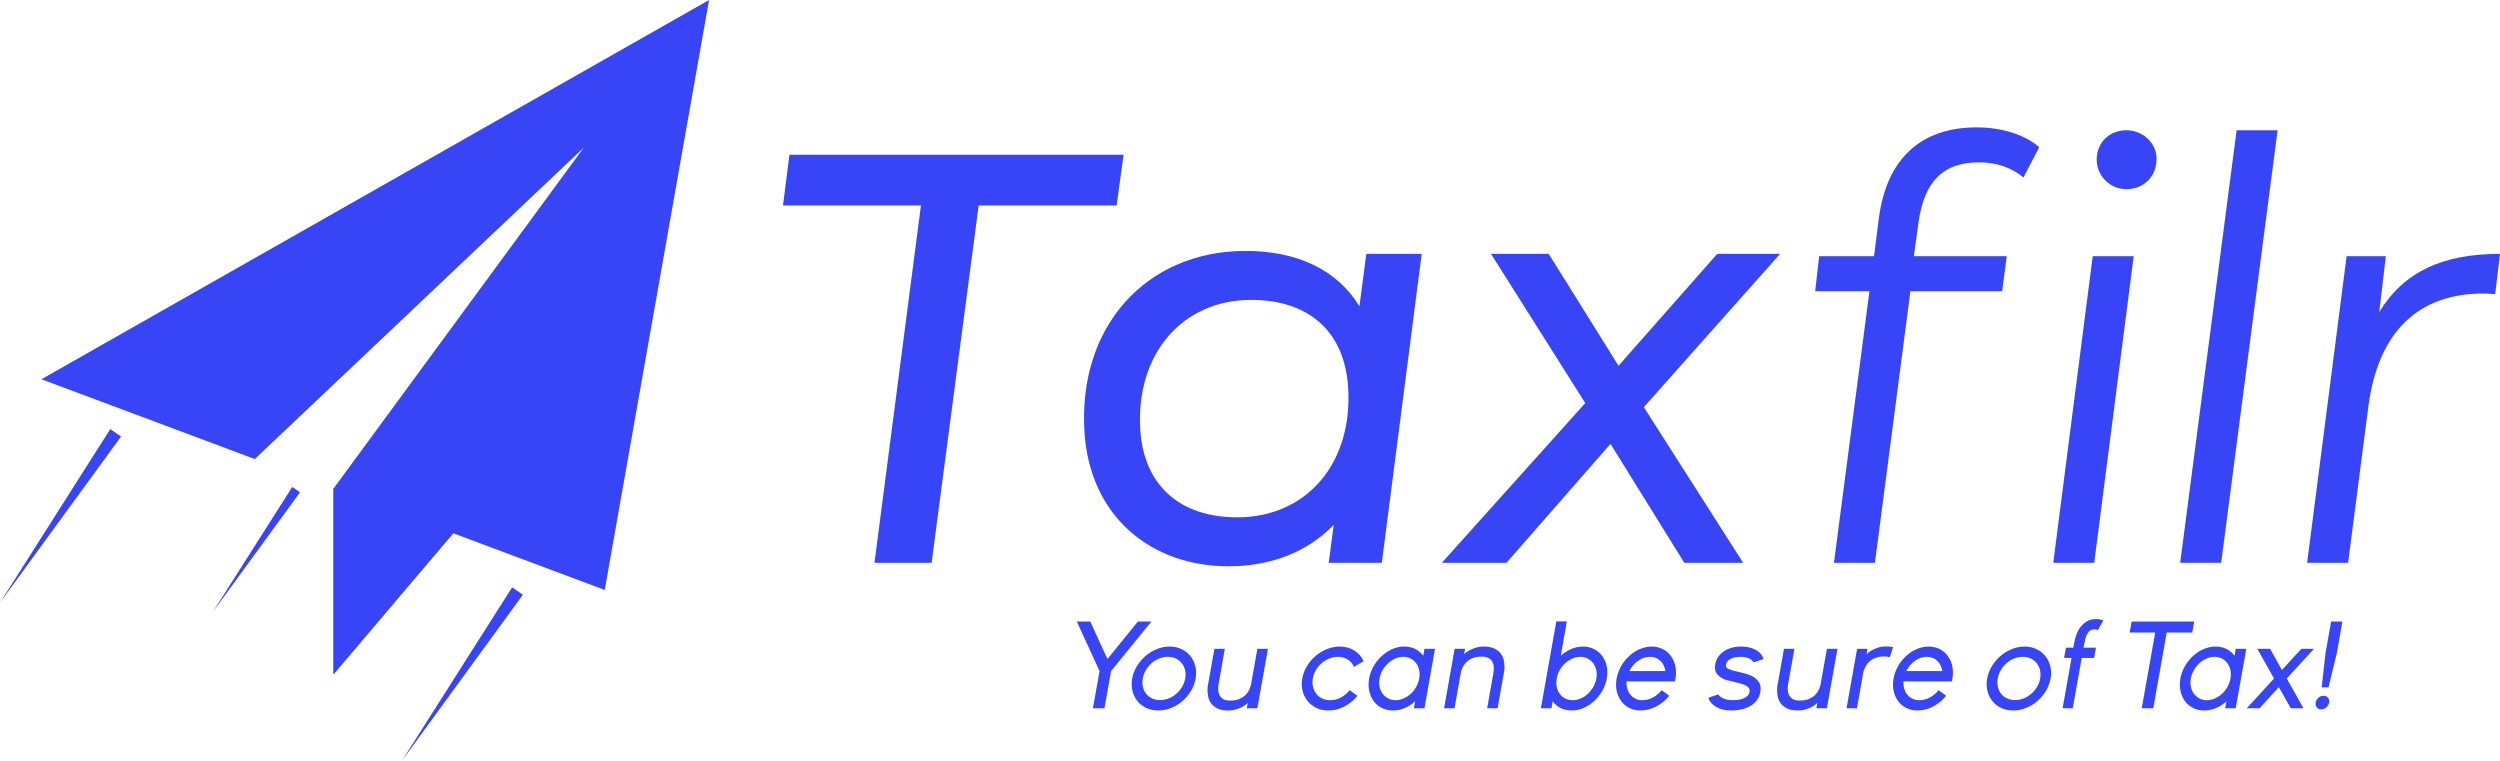
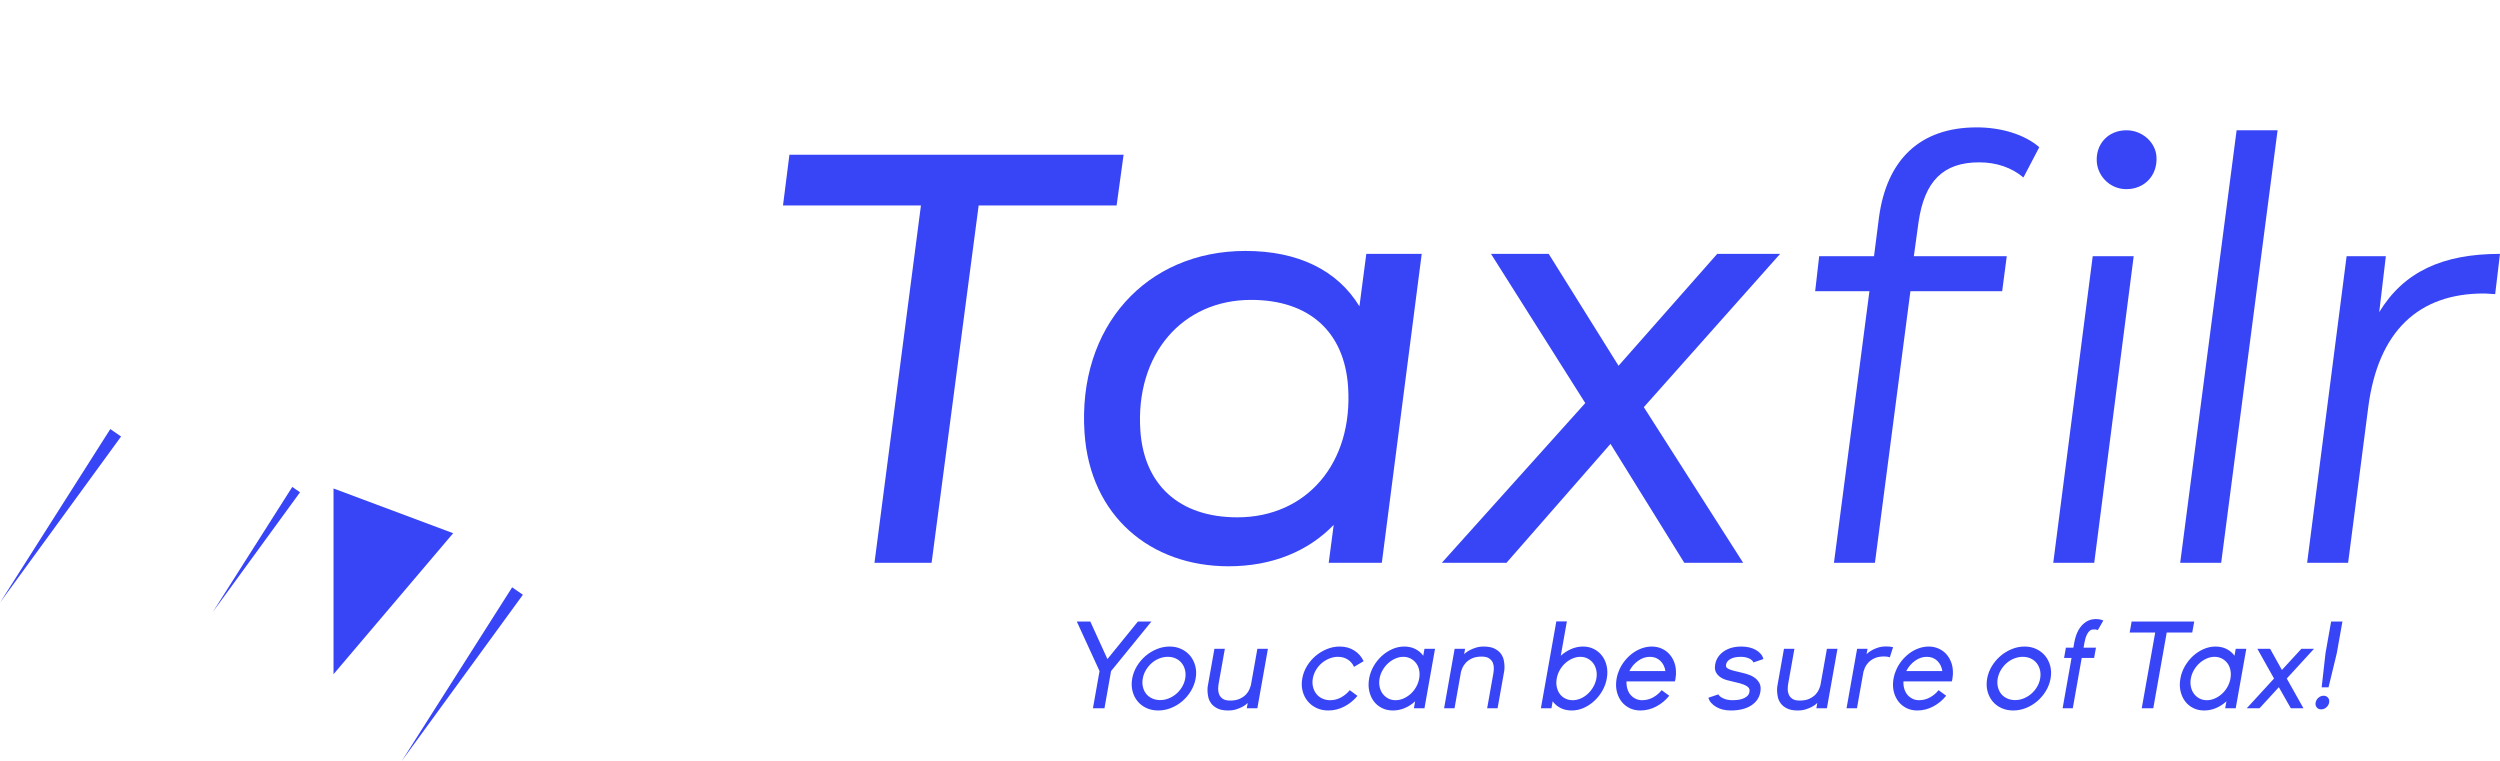
<svg xmlns="http://www.w3.org/2000/svg" width="115" height="35" viewBox="0 0 115 35" fill="none">
  <g clip-path="url(#clip0_6164_32849)">
    <path fill-rule="evenodd" clip-rule="evenodd" d="M52.965 28.59L51.109 30.87L50.805 32.58H50.275L50.579 30.87L49.533 28.59H50.154L50.942 30.317L52.344 28.59H52.965ZM53.282 32.682C53.079 32.682 52.895 32.644 52.732 32.568C52.569 32.492 52.433 32.388 52.325 32.255C52.217 32.122 52.14 31.966 52.095 31.788C52.049 31.609 52.045 31.417 52.081 31.212C52.117 31.011 52.189 30.821 52.298 30.642C52.407 30.463 52.539 30.308 52.694 30.174C52.85 30.042 53.023 29.936 53.214 29.858C53.404 29.78 53.601 29.741 53.804 29.741C54.004 29.741 54.185 29.78 54.348 29.858C54.511 29.936 54.647 30.042 54.755 30.174C54.863 30.308 54.939 30.463 54.985 30.642C55.03 30.821 55.035 31.011 54.999 31.212C54.963 31.417 54.89 31.609 54.781 31.788C54.672 31.966 54.54 32.122 54.385 32.255C54.23 32.388 54.057 32.492 53.866 32.568C53.676 32.644 53.481 32.682 53.282 32.682ZM53.72 30.214C53.585 30.214 53.452 30.24 53.323 30.291C53.193 30.343 53.077 30.414 52.974 30.505C52.872 30.596 52.784 30.703 52.712 30.824C52.639 30.946 52.591 31.075 52.567 31.212C52.542 31.349 52.545 31.478 52.574 31.599C52.603 31.721 52.653 31.826 52.724 31.916C52.794 32.005 52.886 32.075 52.997 32.127C53.108 32.178 53.231 32.204 53.367 32.204C53.502 32.204 53.634 32.178 53.761 32.127C53.889 32.075 54.005 32.005 54.109 31.916C54.214 31.826 54.302 31.721 54.374 31.599C54.447 31.478 54.495 31.349 54.52 31.212C54.544 31.075 54.541 30.946 54.512 30.824C54.483 30.703 54.432 30.596 54.36 30.505C54.288 30.414 54.197 30.343 54.088 30.291C53.978 30.24 53.856 30.214 53.72 30.214ZM55.545 31.759C55.543 31.687 55.547 31.62 55.558 31.559L55.572 31.48L55.863 29.844H56.343L56.056 31.457C56.045 31.522 56.038 31.598 56.035 31.685C56.033 31.772 56.047 31.856 56.078 31.936C56.109 32.016 56.164 32.084 56.242 32.141C56.321 32.198 56.435 32.226 56.586 32.226C56.766 32.226 56.916 32.198 57.035 32.141C57.155 32.084 57.249 32.017 57.319 31.942C57.389 31.866 57.441 31.788 57.474 31.708C57.507 31.628 57.529 31.565 57.541 31.52L57.839 29.844H58.324L57.838 32.58H57.352L57.396 32.335C57.396 32.335 57.375 32.354 57.332 32.392C57.29 32.43 57.23 32.47 57.153 32.511C57.076 32.553 56.983 32.592 56.873 32.628C56.763 32.664 56.638 32.682 56.499 32.682C56.292 32.682 56.126 32.651 56.002 32.588C55.878 32.526 55.781 32.448 55.713 32.355C55.645 32.262 55.6 32.161 55.578 32.053C55.556 31.944 55.545 31.846 55.545 31.759ZM61.543 30.214C61.407 30.214 61.275 30.241 61.145 30.294C61.015 30.347 60.899 30.418 60.797 30.505C60.695 30.593 60.608 30.697 60.535 30.819C60.463 30.94 60.414 31.069 60.39 31.206C60.366 31.343 60.368 31.472 60.398 31.594C60.427 31.715 60.477 31.822 60.547 31.913C60.617 32.004 60.708 32.076 60.819 32.13C60.93 32.183 61.053 32.209 61.188 32.209C61.365 32.209 61.532 32.167 61.688 32.081C61.844 31.996 61.978 31.884 62.089 31.748L62.443 32.01C62.275 32.215 62.074 32.378 61.839 32.5C61.605 32.622 61.36 32.682 61.104 32.682C60.901 32.682 60.718 32.644 60.555 32.566C60.392 32.488 60.257 32.382 60.148 32.249C60.04 32.116 59.964 31.96 59.918 31.782C59.873 31.603 59.868 31.411 59.905 31.206C59.941 31.005 60.013 30.815 60.122 30.636C60.231 30.458 60.363 30.303 60.518 30.172C60.673 30.041 60.846 29.936 61.036 29.858C61.227 29.78 61.424 29.741 61.627 29.741C61.883 29.741 62.106 29.802 62.297 29.924C62.488 30.045 62.631 30.209 62.727 30.414L62.285 30.676C62.223 30.536 62.129 30.423 62 30.34C61.872 30.256 61.72 30.214 61.543 30.214ZM66.011 29.844L65.525 32.58H65.04L65.096 32.261C64.952 32.394 64.793 32.497 64.618 32.571C64.443 32.645 64.261 32.682 64.073 32.682C63.885 32.682 63.716 32.644 63.566 32.568C63.416 32.492 63.291 32.388 63.192 32.255C63.094 32.122 63.025 31.966 62.985 31.788C62.945 31.609 62.944 31.417 62.98 31.212C63.016 31.011 63.085 30.821 63.188 30.642C63.292 30.463 63.416 30.308 63.562 30.174C63.708 30.042 63.87 29.936 64.047 29.858C64.225 29.78 64.408 29.741 64.596 29.741C64.784 29.741 64.952 29.778 65.101 29.852C65.25 29.927 65.372 30.03 65.469 30.163L65.526 29.844H66.011ZM64.197 32.209C64.321 32.209 64.443 32.183 64.564 32.13C64.684 32.076 64.794 32.005 64.892 31.916C64.991 31.826 65.075 31.721 65.143 31.599C65.212 31.478 65.258 31.349 65.283 31.212C65.307 31.075 65.306 30.946 65.281 30.824C65.256 30.703 65.209 30.597 65.142 30.508C65.076 30.419 64.991 30.347 64.89 30.294C64.788 30.241 64.675 30.214 64.551 30.214C64.427 30.214 64.305 30.241 64.184 30.294C64.064 30.347 63.954 30.419 63.856 30.508C63.757 30.597 63.672 30.703 63.602 30.824C63.531 30.946 63.484 31.075 63.46 31.212C63.435 31.349 63.437 31.478 63.464 31.599C63.491 31.721 63.539 31.826 63.605 31.916C63.672 32.005 63.757 32.076 63.858 32.13C63.96 32.183 64.073 32.209 64.197 32.209ZM69.207 30.665C69.207 30.706 69.206 30.744 69.204 30.776C69.202 30.808 69.198 30.838 69.194 30.864L69.18 30.944L68.889 32.58H68.409L68.696 30.967C68.707 30.906 68.713 30.832 68.716 30.744C68.718 30.657 68.704 30.574 68.673 30.494C68.642 30.414 68.586 30.346 68.506 30.289C68.426 30.232 68.31 30.203 68.16 30.203C67.979 30.203 67.83 30.231 67.713 30.286C67.596 30.341 67.502 30.407 67.43 30.485C67.357 30.563 67.305 30.641 67.272 30.719C67.24 30.797 67.217 30.858 67.206 30.904L66.908 32.58H66.428L66.914 29.844H67.394L67.35 30.089C67.354 30.089 67.377 30.07 67.42 30.032C67.462 29.994 67.522 29.954 67.599 29.912C67.676 29.871 67.77 29.832 67.879 29.796C67.989 29.759 68.112 29.741 68.248 29.741C68.454 29.741 68.621 29.773 68.747 29.835C68.873 29.898 68.971 29.976 69.039 30.069C69.107 30.162 69.152 30.263 69.174 30.371C69.196 30.48 69.207 30.577 69.207 30.665ZM72.819 29.741C73.007 29.741 73.176 29.78 73.326 29.858C73.476 29.936 73.6 30.041 73.699 30.172C73.798 30.303 73.868 30.458 73.907 30.636C73.947 30.815 73.949 31.007 73.912 31.212C73.877 31.413 73.807 31.603 73.704 31.782C73.601 31.96 73.476 32.116 73.33 32.249C73.184 32.382 73.023 32.488 72.845 32.566C72.668 32.644 72.485 32.682 72.296 32.682C72.108 32.682 71.94 32.645 71.791 32.571C71.643 32.497 71.52 32.394 71.423 32.261L71.367 32.58H70.881L71.591 28.584H72.076L71.796 30.163C71.939 30.034 72.099 29.931 72.274 29.855C72.449 29.779 72.631 29.741 72.819 29.741ZM72.341 32.209C72.465 32.209 72.587 32.184 72.707 32.132C72.828 32.081 72.937 32.01 73.036 31.919C73.135 31.828 73.22 31.721 73.29 31.599C73.361 31.478 73.408 31.349 73.433 31.212C73.457 31.075 73.456 30.946 73.428 30.824C73.401 30.703 73.354 30.597 73.287 30.508C73.22 30.419 73.136 30.347 73.034 30.294C72.933 30.241 72.82 30.214 72.696 30.214C72.571 30.214 72.449 30.241 72.329 30.294C72.208 30.347 72.099 30.419 72 30.508C71.901 30.597 71.818 30.703 71.749 30.824C71.68 30.946 71.634 31.075 71.61 31.212C71.585 31.349 71.586 31.478 71.611 31.599C71.637 31.721 71.683 31.828 71.749 31.919C71.816 32.01 71.9 32.081 72.002 32.132C72.104 32.184 72.217 32.209 72.341 32.209ZM74.82 31.343C74.814 31.465 74.827 31.579 74.859 31.685C74.89 31.791 74.938 31.883 75.002 31.959C75.065 32.035 75.143 32.095 75.235 32.141C75.326 32.187 75.428 32.209 75.541 32.209C75.714 32.209 75.879 32.168 76.035 32.084C76.191 32 76.325 31.888 76.436 31.748L76.786 32.004C76.621 32.209 76.423 32.374 76.19 32.497C75.957 32.621 75.713 32.682 75.457 32.682C75.28 32.682 75.12 32.648 74.976 32.58C74.832 32.511 74.71 32.417 74.611 32.298C74.512 32.178 74.439 32.036 74.39 31.873C74.342 31.71 74.328 31.533 74.346 31.343C74.35 31.324 74.353 31.303 74.355 31.28C74.357 31.258 74.36 31.235 74.364 31.212C74.386 31.09 74.419 30.976 74.464 30.87C74.526 30.71 74.611 30.561 74.719 30.422C74.826 30.284 74.946 30.164 75.079 30.063C75.212 29.963 75.355 29.884 75.51 29.827C75.665 29.77 75.822 29.741 75.98 29.741C76.138 29.741 76.284 29.77 76.419 29.827C76.554 29.884 76.67 29.963 76.766 30.063C76.863 30.164 76.941 30.284 76.999 30.422C77.057 30.561 77.089 30.71 77.094 30.87C77.102 30.976 77.095 31.09 77.073 31.212C77.069 31.235 77.065 31.258 77.061 31.28C77.057 31.303 77.051 31.324 77.044 31.343H74.82ZM76.609 30.87C76.579 30.676 76.501 30.518 76.374 30.397C76.247 30.275 76.088 30.214 75.896 30.214C75.704 30.214 75.523 30.275 75.353 30.397C75.182 30.518 75.048 30.676 74.95 30.87H76.609ZM79.988 30.91C80.086 30.933 80.198 30.961 80.323 30.995C80.449 31.03 80.565 31.08 80.671 31.146C80.778 31.213 80.863 31.301 80.926 31.411C80.99 31.522 81.006 31.662 80.976 31.833C80.928 32.099 80.785 32.307 80.546 32.457C80.306 32.607 79.999 32.682 79.623 32.682C79.487 32.682 79.362 32.668 79.246 32.64C79.131 32.611 79.029 32.57 78.941 32.517C78.852 32.464 78.777 32.402 78.714 32.332C78.651 32.262 78.609 32.183 78.587 32.095L79.043 31.942C79.083 32.014 79.162 32.076 79.281 32.13C79.399 32.183 79.541 32.209 79.707 32.209C79.763 32.209 79.831 32.206 79.912 32.198C79.992 32.19 80.071 32.173 80.15 32.147C80.228 32.12 80.297 32.082 80.359 32.033C80.42 31.983 80.458 31.917 80.473 31.833C80.48 31.795 80.481 31.757 80.477 31.719C80.472 31.681 80.45 31.643 80.409 31.605C80.369 31.567 80.302 31.529 80.21 31.491C80.117 31.453 79.983 31.415 79.809 31.377C79.69 31.351 79.57 31.321 79.45 31.289C79.329 31.257 79.225 31.21 79.136 31.149C79.047 31.088 78.979 31.012 78.931 30.918C78.884 30.825 78.873 30.706 78.899 30.562C78.942 30.319 79.071 30.121 79.286 29.969C79.501 29.817 79.775 29.741 80.106 29.741C80.234 29.741 80.355 29.755 80.468 29.781C80.582 29.808 80.683 29.847 80.772 29.898C80.861 29.949 80.936 30.01 80.996 30.081C81.057 30.151 81.097 30.23 81.115 30.317L80.659 30.471C80.627 30.395 80.558 30.333 80.452 30.286C80.346 30.238 80.219 30.214 80.072 30.214C79.88 30.214 79.725 30.247 79.606 30.311C79.488 30.376 79.419 30.459 79.401 30.562C79.395 30.596 79.394 30.628 79.398 30.656C79.403 30.685 79.423 30.712 79.46 30.739C79.497 30.765 79.557 30.793 79.64 30.822C79.723 30.85 79.839 30.879 79.988 30.91ZM81.745 31.759C81.743 31.687 81.747 31.62 81.758 31.559L81.772 31.48L82.063 29.844H82.543L82.256 31.457C82.245 31.522 82.238 31.598 82.235 31.685C82.233 31.772 82.247 31.856 82.278 31.936C82.309 32.016 82.364 32.084 82.442 32.141C82.52 32.198 82.635 32.226 82.785 32.226C82.966 32.226 83.116 32.198 83.235 32.141C83.354 32.084 83.449 32.017 83.519 31.942C83.589 31.866 83.64 31.788 83.673 31.708C83.706 31.628 83.729 31.565 83.74 31.52L84.038 29.844H84.524L84.037 32.58H83.552L83.596 32.335C83.596 32.335 83.574 32.354 83.532 32.392C83.489 32.43 83.43 32.47 83.353 32.511C83.275 32.553 83.182 32.592 83.072 32.628C82.962 32.664 82.838 32.682 82.698 32.682C82.492 32.682 82.326 32.651 82.202 32.588C82.077 32.526 81.981 32.448 81.913 32.355C81.845 32.262 81.8 32.161 81.778 32.053C81.755 31.944 81.745 31.846 81.745 31.759ZM86.761 29.736C86.881 29.736 86.989 29.747 87.082 29.77L86.931 30.237C86.868 30.211 86.782 30.197 86.673 30.197C86.493 30.197 86.344 30.225 86.227 30.28C86.11 30.335 86.015 30.402 85.943 30.48C85.871 30.557 85.819 30.635 85.786 30.713C85.753 30.791 85.731 30.853 85.719 30.898L85.42 32.58H84.941L85.427 29.844H85.906L85.863 30.089C85.867 30.085 85.891 30.065 85.933 30.029C85.975 29.993 86.034 29.953 86.109 29.91C86.185 29.866 86.278 29.826 86.387 29.79C86.497 29.754 86.622 29.736 86.761 29.736ZM87.559 31.343C87.553 31.465 87.565 31.579 87.597 31.685C87.629 31.791 87.677 31.883 87.74 31.959C87.804 32.035 87.882 32.095 87.973 32.141C88.065 32.187 88.167 32.209 88.28 32.209C88.453 32.209 88.618 32.168 88.773 32.084C88.93 32 89.063 31.888 89.175 31.748L89.524 32.004C89.36 32.209 89.161 32.374 88.929 32.497C88.696 32.621 88.452 32.682 88.196 32.682C88.019 32.682 87.859 32.648 87.715 32.58C87.571 32.511 87.449 32.417 87.35 32.298C87.251 32.178 87.177 32.036 87.129 31.873C87.081 31.71 87.066 31.533 87.085 31.343C87.088 31.324 87.091 31.303 87.093 31.28C87.096 31.258 87.099 31.235 87.103 31.212C87.124 31.09 87.158 30.976 87.203 30.87C87.265 30.71 87.35 30.561 87.457 30.422C87.565 30.284 87.685 30.164 87.817 30.063C87.95 29.963 88.094 29.884 88.249 29.827C88.404 29.77 88.561 29.741 88.719 29.741C88.877 29.741 89.023 29.77 89.158 29.827C89.292 29.884 89.408 29.963 89.505 30.063C89.602 30.164 89.679 30.284 89.737 30.422C89.796 30.561 89.828 30.71 89.833 30.87C89.841 30.976 89.833 31.09 89.812 31.212C89.808 31.235 89.804 31.258 89.8 31.28C89.796 31.303 89.79 31.324 89.783 31.343H87.559ZM89.348 30.87C89.318 30.676 89.24 30.518 89.113 30.397C88.986 30.275 88.826 30.214 88.634 30.214C88.442 30.214 88.261 30.275 88.091 30.397C87.921 30.518 87.787 30.676 87.688 30.87H89.348ZM92.609 32.682C92.406 32.682 92.223 32.644 92.06 32.568C91.896 32.492 91.761 32.388 91.653 32.255C91.545 32.122 91.468 31.966 91.422 31.788C91.377 31.609 91.373 31.417 91.409 31.212C91.445 31.011 91.517 30.821 91.626 30.642C91.735 30.463 91.867 30.308 92.022 30.174C92.178 30.042 92.351 29.936 92.541 29.858C92.732 29.78 92.929 29.741 93.132 29.741C93.332 29.741 93.513 29.78 93.676 29.858C93.839 29.936 93.974 30.042 94.082 30.174C94.19 30.308 94.267 30.463 94.313 30.642C94.358 30.821 94.363 31.011 94.327 31.212C94.29 31.417 94.218 31.609 94.109 31.788C94 31.966 93.868 32.122 93.713 32.255C93.557 32.388 93.385 32.492 93.194 32.568C93.004 32.644 92.809 32.682 92.609 32.682ZM93.048 30.214C92.913 30.214 92.78 30.24 92.651 30.291C92.521 30.343 92.405 30.414 92.302 30.505C92.199 30.596 92.112 30.703 92.039 30.824C91.967 30.946 91.919 31.075 91.894 31.212C91.87 31.349 91.873 31.478 91.902 31.599C91.931 31.721 91.981 31.826 92.052 31.916C92.122 32.005 92.213 32.075 92.325 32.127C92.436 32.178 92.559 32.204 92.695 32.204C92.83 32.204 92.962 32.178 93.089 32.127C93.217 32.075 93.333 32.005 93.437 31.916C93.541 31.826 93.63 31.721 93.702 31.599C93.775 31.478 93.823 31.349 93.847 31.212C93.871 31.075 93.869 30.946 93.84 30.824C93.811 30.703 93.76 30.596 93.688 30.505C93.616 30.414 93.525 30.343 93.415 30.291C93.306 30.24 93.183 30.214 93.048 30.214ZM95.844 29.793H96.414L96.329 30.266H95.759L95.348 32.58H94.88L95.291 30.266H94.947L95.031 29.793H95.375L95.415 29.565C95.498 29.101 95.681 28.78 95.965 28.601C96.058 28.544 96.15 28.508 96.241 28.493C96.332 28.478 96.414 28.473 96.486 28.479C96.558 28.485 96.618 28.496 96.666 28.513C96.714 28.53 96.743 28.541 96.754 28.544L96.501 28.983C96.501 28.983 96.489 28.98 96.466 28.972C96.443 28.964 96.415 28.959 96.382 28.955C96.349 28.951 96.312 28.951 96.272 28.955C96.232 28.959 96.192 28.972 96.155 28.995C96.094 29.037 96.041 29.106 95.993 29.203C95.946 29.3 95.91 29.42 95.884 29.565L95.844 29.793ZM100.934 28.59L100.843 29.097H99.669L99.051 32.58H98.52L99.139 29.097H97.965L98.055 28.59H100.934ZM103.33 29.844L102.843 32.58H102.358L102.415 32.261C102.271 32.394 102.111 32.497 101.936 32.571C101.761 32.645 101.58 32.682 101.392 32.682C101.203 32.682 101.034 32.644 100.884 32.568C100.734 32.492 100.61 32.388 100.511 32.255C100.412 32.122 100.343 31.966 100.303 31.788C100.263 31.609 100.262 31.417 100.298 31.212C100.334 31.011 100.404 30.821 100.507 30.642C100.61 30.463 100.735 30.308 100.88 30.174C101.026 30.042 101.188 29.936 101.366 29.858C101.543 29.78 101.726 29.741 101.914 29.741C102.102 29.741 102.271 29.778 102.419 29.852C102.568 29.927 102.691 30.03 102.787 30.163L102.844 29.844H103.33ZM101.515 32.209C101.639 32.209 101.762 32.183 101.882 32.13C102.003 32.076 102.112 32.005 102.211 31.916C102.309 31.826 102.393 31.721 102.462 31.599C102.53 31.478 102.577 31.349 102.601 31.212C102.625 31.075 102.625 30.946 102.599 30.824C102.574 30.703 102.528 30.597 102.461 30.508C102.394 30.419 102.31 30.347 102.208 30.294C102.107 30.241 101.994 30.214 101.87 30.214C101.745 30.214 101.623 30.241 101.503 30.294C101.382 30.347 101.273 30.419 101.174 30.508C101.075 30.597 100.991 30.703 100.92 30.824C100.85 30.946 100.802 31.075 100.778 31.212C100.754 31.349 100.755 31.478 100.783 31.599C100.81 31.721 100.857 31.826 100.924 31.916C100.991 32.005 101.075 32.076 101.176 32.13C101.278 32.183 101.391 32.209 101.515 32.209ZM106.445 29.844L105.192 31.212L105.959 32.58H105.378L104.827 31.611L103.938 32.58H103.351L104.605 31.212L103.838 29.844H104.425L104.968 30.819L105.864 29.844H106.445ZM107.14 32.318C107.124 32.405 107.081 32.479 107.01 32.54C106.939 32.601 106.86 32.631 106.774 32.631C106.687 32.631 106.619 32.601 106.57 32.54C106.521 32.479 106.504 32.405 106.519 32.318C106.535 32.23 106.578 32.156 106.649 32.095C106.72 32.035 106.799 32.004 106.885 32.004C106.972 32.004 107.04 32.035 107.089 32.095C107.139 32.156 107.155 32.23 107.14 32.318ZM107.752 28.59L107.492 30.049L107.112 31.617H106.796L106.973 30.049L107.232 28.59H107.752Z" fill="#3845F6" />
    <path fill-rule="evenodd" clip-rule="evenodd" d="M40.226 25.888H42.854L45.018 9.452H51.364L51.685 7.119H36.313L36.018 9.452H42.363L40.226 25.888ZM62.85 11.677L62.534 14.09C61.52 12.428 59.708 11.543 57.292 11.543C52.725 11.543 49.561 15.029 49.888 19.909C50.145 23.743 52.928 26.049 56.512 26.049C58.53 26.049 60.183 25.352 61.35 24.145L61.121 25.888H63.564L65.399 11.677H62.85ZM56.919 23.797C54.237 23.797 52.623 22.295 52.456 19.802C52.221 16.289 54.39 13.795 57.549 13.795C60.231 13.795 61.843 15.27 62.012 17.791C62.248 21.303 60.105 23.797 56.919 23.797ZM81.887 11.677H78.993L74.453 16.825L71.24 11.677H68.585L72.922 18.541L66.325 25.888H69.299L74.083 20.418L77.477 25.888H80.185L75.616 18.729L81.887 11.677Z" fill="#3845F6" />
    <path fill-rule="evenodd" clip-rule="evenodd" d="M91.04 7.468C91.836 7.468 92.543 7.709 93.078 8.165L93.807 6.771C93.13 6.181 92.047 5.859 90.932 5.859C88.303 5.859 86.784 7.361 86.431 10.015L86.205 11.785H83.682L83.498 13.394H85.994L84.362 25.888H86.247L87.879 13.394H92.1L92.311 11.785H88.037L88.251 10.23C88.522 8.326 89.393 7.468 91.04 7.468ZM97.811 8.701C98.66 8.701 99.255 8.058 99.197 7.2C99.154 6.556 98.559 5.993 97.815 5.993C96.966 5.993 96.398 6.637 96.452 7.441C96.497 8.112 97.067 8.701 97.811 8.701ZM94.45 25.888H96.335L98.15 11.785H96.265L94.45 25.888ZM100.289 25.888H102.174L104.769 5.993H102.884L100.289 25.888ZM109.444 14.359L109.749 11.785H107.944L106.128 25.888H108.013L108.94 18.729C109.395 15.217 111.271 13.501 114.245 13.501C114.457 13.501 114.592 13.528 114.778 13.528L114.999 11.678C112.344 11.678 110.568 12.509 109.444 14.359Z" fill="#3845F6" />
    <path fill-rule="evenodd" clip-rule="evenodd" d="M20.846 24.528L15.353 22.474L15.344 22.471H15.342V31.013L20.846 24.528Z" fill="#3845F6" />
    <path fill-rule="evenodd" clip-rule="evenodd" d="M0 27.721L5.569 20.08L5.074 19.736L0 27.721Z" fill="#3845F6" />
    <path fill-rule="evenodd" clip-rule="evenodd" d="M18.484 35.001L24.053 27.359L23.559 27.016L18.484 35.001Z" fill="#3845F6" />
    <path fill-rule="evenodd" clip-rule="evenodd" d="M9.789 28.151L13.801 22.646L13.445 22.398L9.789 28.151Z" fill="#3845F6" />
-     <path fill-rule="evenodd" clip-rule="evenodd" d="M32.617 0L1.906 17.445L11.721 21.116L26.859 6.784L15.344 22.471L15.354 22.475L15.342 22.471V31.014L20.846 24.529L27.818 27.137L32.617 0Z" fill="#3845F6" />
  </g>
  <defs>
    <clipPath id="clip0_6164_32849">
      <rect width="115" height="35" fill="white" />
    </clipPath>
  </defs>
</svg>